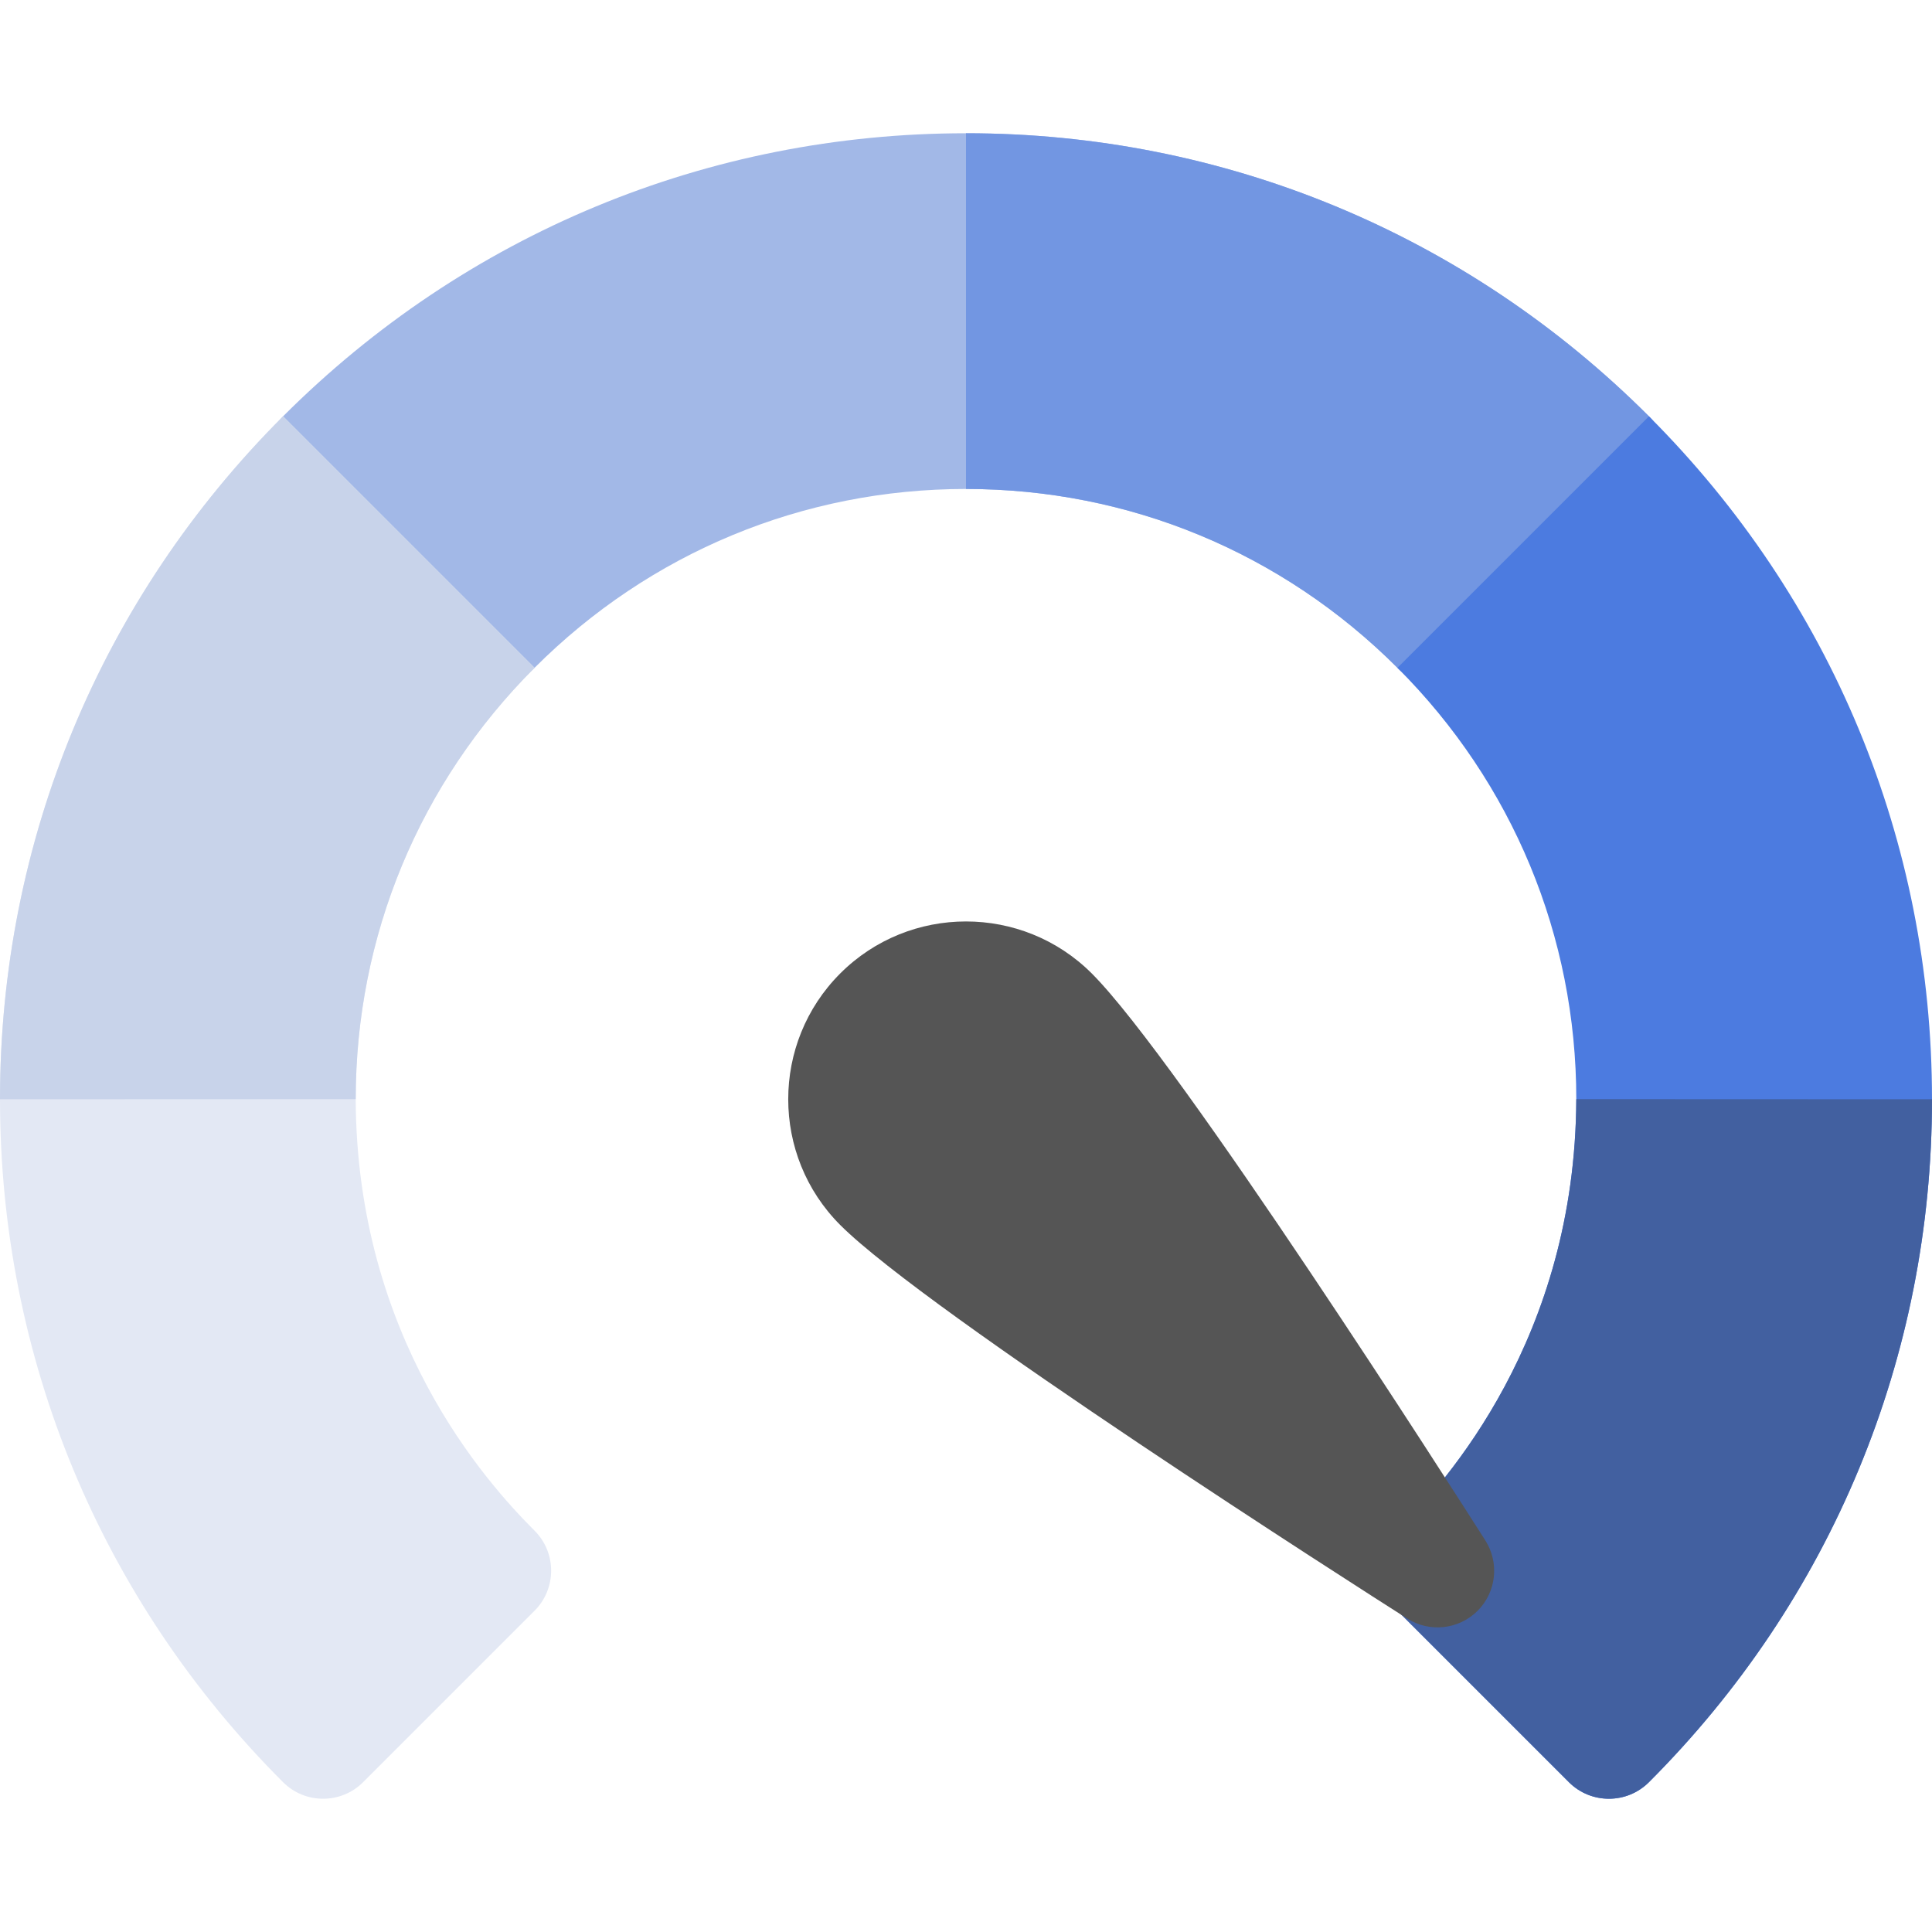
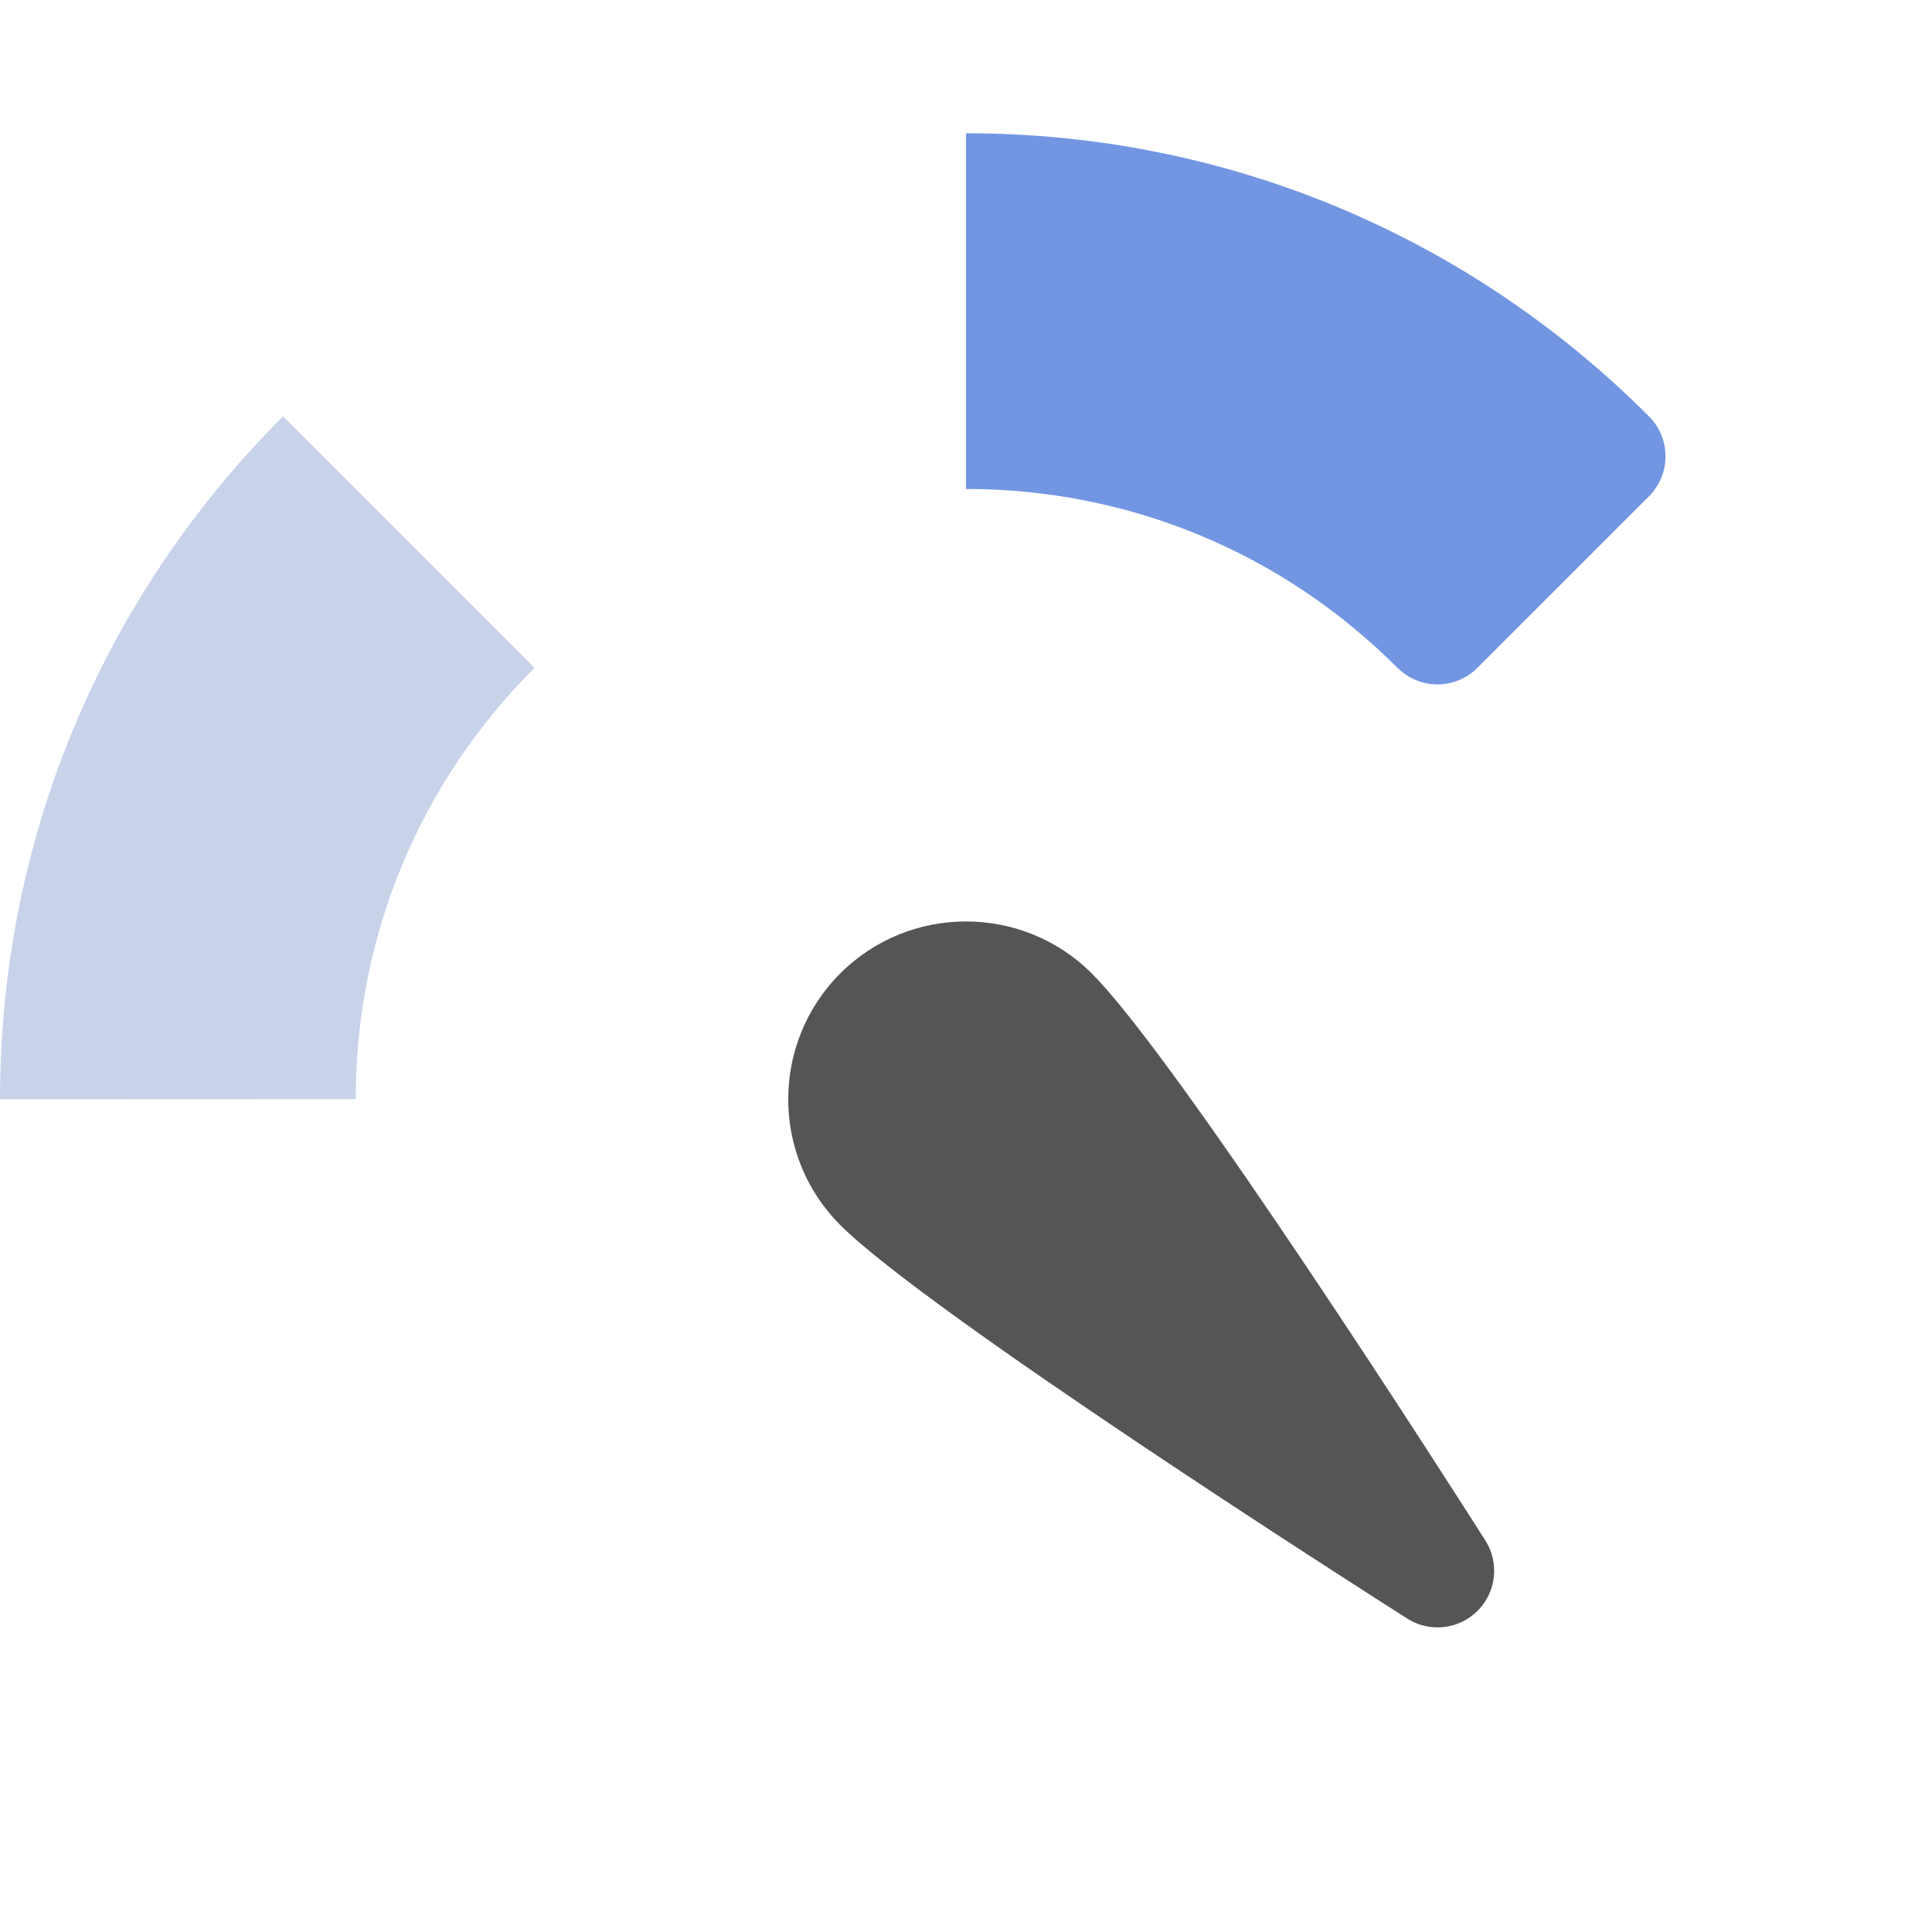
<svg xmlns="http://www.w3.org/2000/svg" width="70" height="70" viewBox="0 0 70 70" fill="none">
-   <path d="M59.744 15.083C53.13 8.47 44.343 4.828 35 4.828C25.658 4.828 16.87 8.47 10.256 15.084C9.455 15.884 9.456 17.183 10.256 17.984L16.468 24.196C17.269 24.997 18.568 24.996 19.368 24.196C23.546 20.017 29.098 17.716 35 17.716C40.903 17.716 46.455 20.017 50.632 24.195C51.017 24.58 51.538 24.796 52.082 24.796C52.969 24.796 53.49 24.238 53.533 24.196L59.744 17.983C60.545 17.183 60.544 15.883 59.744 15.083Z" fill="#A2B8E7" />
  <path d="M59.744 15.083C53.13 8.47 44.342 4.828 35 4.828V17.716C40.903 17.716 46.454 20.017 50.632 24.196C51.017 24.58 51.538 24.797 52.082 24.797C52.968 24.797 53.49 24.239 53.532 24.196L59.744 17.984C60.545 17.183 60.544 15.883 59.744 15.083Z" fill="#7296E2" />
-   <path d="M19.368 55.459C17.603 53.695 12.919 48.477 12.888 39.823C12.889 33.923 15.19 28.373 19.368 24.196L10.256 15.084C3.642 21.697 0 30.484 0 39.828C0 49.171 3.642 57.959 10.256 64.572C10.656 64.972 11.181 65.172 11.706 65.172C12.231 65.172 12.756 64.972 13.156 64.572L19.368 58.36C20.169 57.559 20.169 56.26 19.368 55.459Z" fill="#E3E8F4" />
-   <path d="M50.632 55.459C52.396 53.695 57.081 48.477 57.112 39.823C57.111 33.923 54.809 28.373 50.632 24.196L59.744 15.084C66.357 21.697 70 30.484 70 39.828C70 49.171 66.357 57.959 59.744 64.572C59.343 64.972 58.819 65.172 58.294 65.172C57.769 65.172 57.244 64.972 56.844 64.572L50.632 58.36C49.831 57.559 49.831 56.26 50.632 55.459Z" fill="#4C7BE0" />
  <path d="M12.888 39.823C12.889 33.923 15.19 28.373 19.368 24.196L10.256 15.084C3.642 21.697 0 30.484 0 39.828L12.888 39.823Z" fill="#C8D3EA" />
-   <path d="M50.632 55.459C52.396 53.695 57.081 48.477 57.112 39.823L70 39.828C70 49.171 66.357 57.959 59.744 64.572C59.343 64.972 58.819 65.172 58.294 65.172C57.769 65.172 57.244 64.972 56.844 64.572L50.632 58.36C49.831 57.559 49.831 56.26 50.632 55.459Z" fill="#4260A0" />
  <path d="M30.443 35.27C27.931 37.783 27.931 41.871 30.443 44.384C33.617 47.558 49.216 57.518 50.985 58.643C51.796 59.159 52.856 59.042 53.536 58.363C54.216 57.683 54.332 56.623 53.816 55.812C52.691 54.044 42.731 38.444 39.557 35.27C37.044 32.758 32.956 32.758 30.443 35.27Z" fill="#555555" />
</svg>